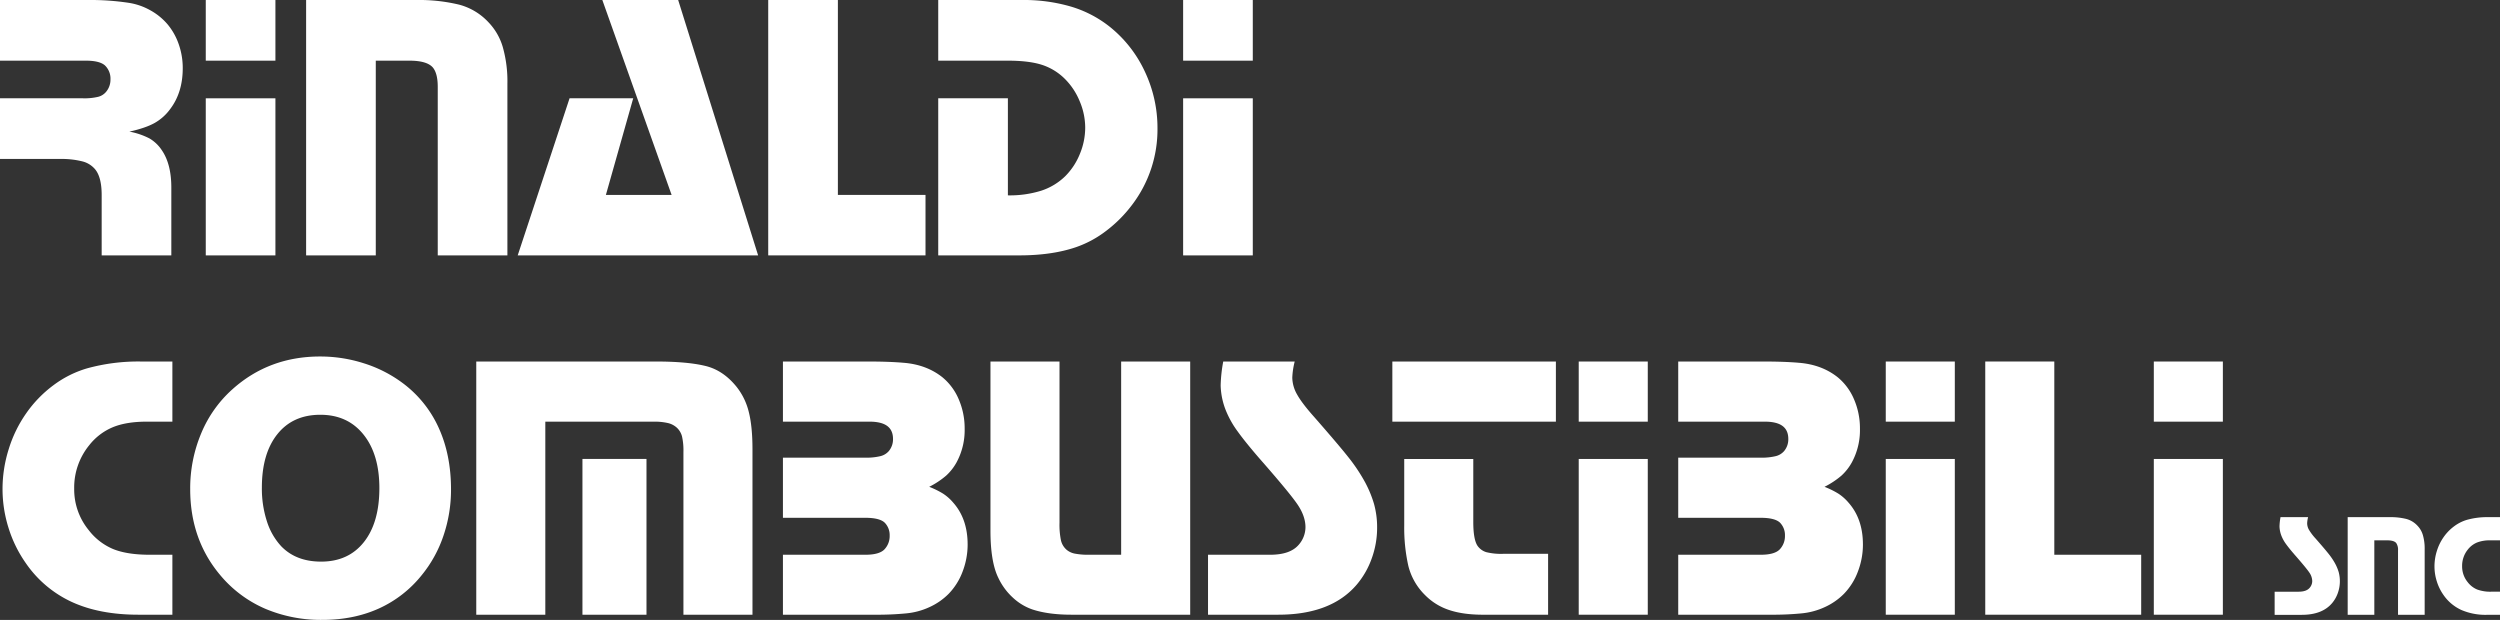
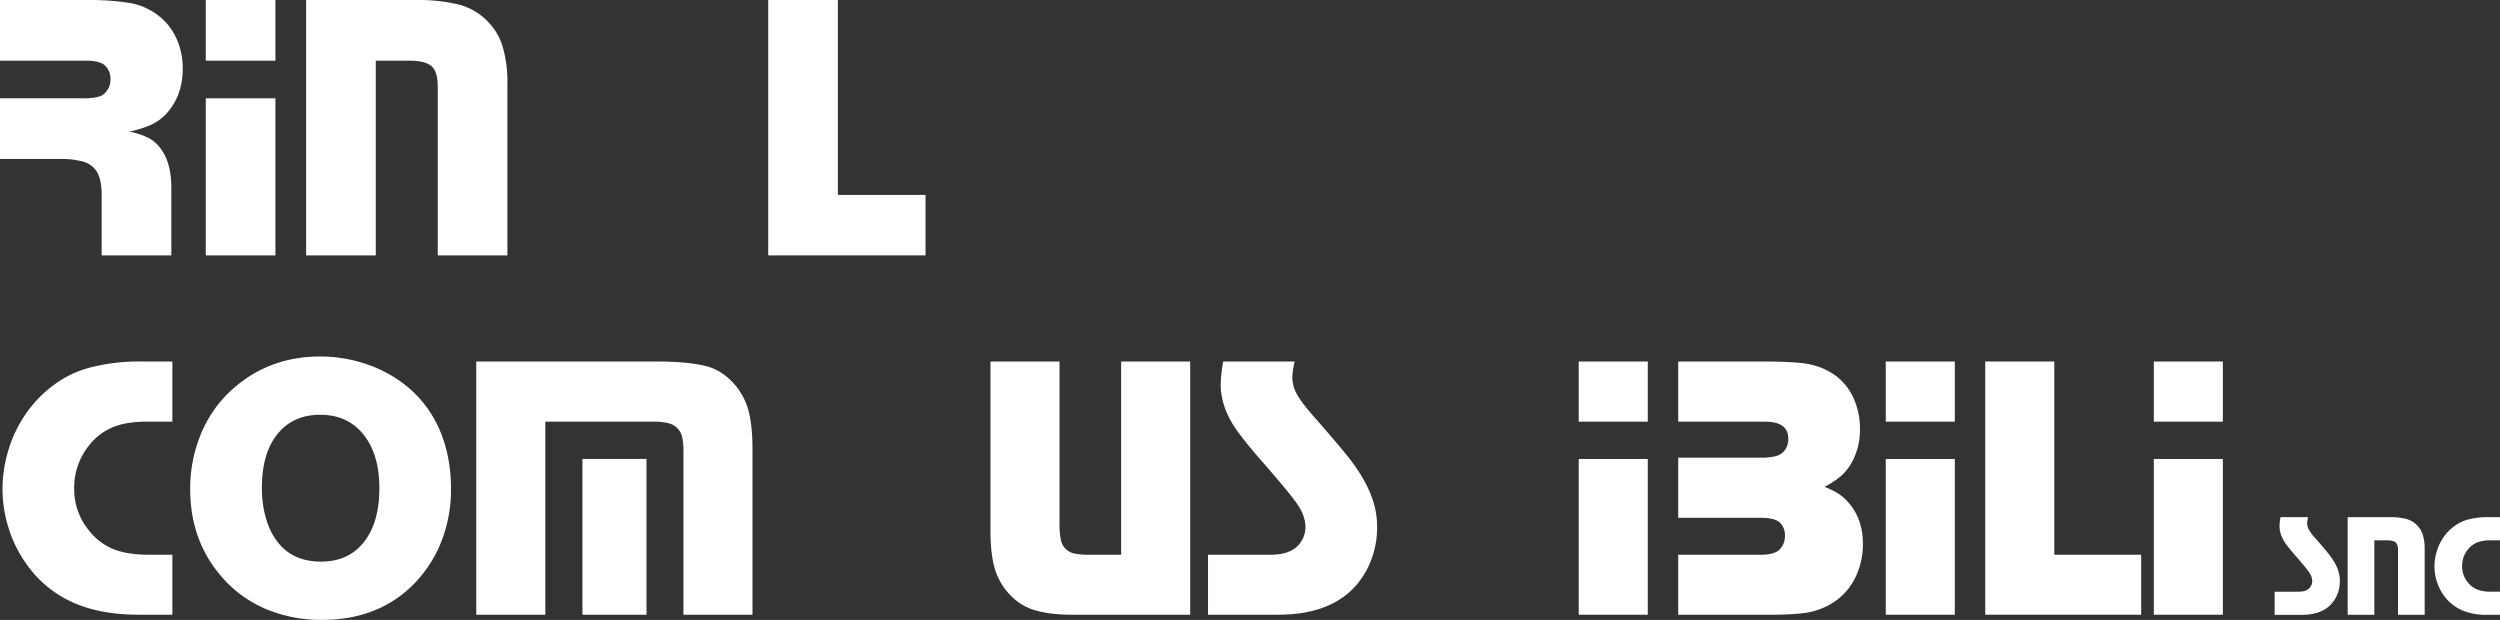
<svg xmlns="http://www.w3.org/2000/svg" width="1494.553" height="370.593" viewBox="0 0 1494.553 370.593">
  <rect x="0" y="0" width="1494.553" height="370.593" fill="#333333" stroke="none" />
  <defs>
    <clipPath id="clip-path">
      <rect id="Rettangolo_1" data-name="Rettangolo 1" width="1494.553" height="370.593" fill="#fff" />
    </clipPath>
  </defs>
  <g id="Raggruppa_12575" data-name="Raggruppa 12575" transform="translate(0 0)">
    <g id="Raggruppa_1" data-name="Raggruppa 1" transform="translate(0 0)" clip-path="url(#clip-path)">
      <path id="Tracciato_1" data-name="Tracciato 1" d="M0,0H52.614A152.893,152.893,0,0,1,76.9,1.678,38.079,38.079,0,0,1,89.772,6.1a36.977,36.977,0,0,1,10.409,8.452,37.677,37.677,0,0,1,6.661,11.865,42.868,42.868,0,0,1,2.406,14.328q0,14.445-7.389,24.287A29.491,29.491,0,0,1,92.4,73.539q-5.432,3.02-15.056,5.147A43.075,43.075,0,0,1,89.38,82.77a22.424,22.424,0,0,1,7.332,6.99q5.708,8.272,5.711,22.362v40.552H60.781V116.592q0-10.95-4.141-15.645a14.563,14.563,0,0,0-7.61-4.521,51.488,51.488,0,0,0-13.321-1.4H0V58.761H49.587a34.982,34.982,0,0,0,9.123-.893,9.041,9.041,0,0,0,4.755-3.02,11.286,11.286,0,0,0,2.577-7.389,10.927,10.927,0,0,0-3.362-8.4q-3.238-2.8-11.415-2.8H0Z" transform="translate(0 0.002)" fill="#fff" />
      <path id="Tracciato_2" data-name="Tracciato 2" d="M61.07,36.266H19.429V0H61.07Zm0,116.415H19.429V58.768H61.07Z" transform="translate(103.583 0.002)" fill="#fff" />
      <path id="Tracciato_3" data-name="Tracciato 3" d="M28.9,0H95.169a101.862,101.862,0,0,1,25.294,2.8,36.75,36.75,0,0,1,17.462,10.523,35.824,35.824,0,0,1,8.566,14.885,74.993,74.993,0,0,1,2.741,21.7V152.674H107.591V51.923q0-7.835-2.8-11.409-3.466-4.245-14.1-4.248H70.546V152.674H28.9Z" transform="translate(154.103 0.002)" fill="#fff" />
-       <path id="Tracciato_4" data-name="Tracciato 4" d="M144.809,0l47.8,152.674H48.883l31-93.913h38.058L101.6,116.522H140.89L99.477,0Z" transform="translate(260.613 0.002)" fill="#fff" />
      <path id="Tracciato_5" data-name="Tracciato 5" d="M114.179,0V116.522h52.386v36.152H72.537V0Z" transform="translate(386.722 0.002)" fill="#fff" />
-       <path id="Tracciato_6" data-name="Tracciato 6" d="M88.59,0h50.144a100.2,100.2,0,0,1,29.327,3.97A68.716,68.716,0,0,1,191.12,15.993a74.333,74.333,0,0,1,20.989,26.788,78.786,78.786,0,0,1,7.553,33.949,74.362,74.362,0,0,1-15.113,45.636,78.843,78.843,0,0,1-15.5,15.6,63.74,63.74,0,0,1-18.076,9.788q-14.331,4.919-34.031,4.919H88.59V58.761h41.641v58.027a63.034,63.034,0,0,0,19.975-2.8,36.959,36.959,0,0,0,14.385-8.725,39.8,39.8,0,0,0,8.674-13.252,41.024,41.024,0,0,0,3.191-15.708,40.559,40.559,0,0,0-3.248-15.657,40.485,40.485,0,0,0-8.731-13.308,34.347,34.347,0,0,0-13.821-8.56q-7.778-2.517-20.539-2.514H88.59Z" transform="translate(472.304 0.002)" fill="#fff" />
-       <path id="Tracciato_7" data-name="Tracciato 7" d="M153.355,36.266H111.714V0h41.641Zm0,116.415H111.714V58.768h41.641Z" transform="translate(595.586 0.002)" fill="#fff" />
      <path id="Tracciato_8" data-name="Tracciato 8" d="M101.781,34.134V70.09H86.466q-12.213,0-20.3,3.33a35.144,35.144,0,0,0-14.1,10.763,40.042,40.042,0,0,0-8.984,25.965A38.382,38.382,0,0,0,51.732,134.9a35.907,35.907,0,0,0,14.7,11.377q8.376,3.381,21.805,3.381h13.543V185.5H81.363q-23.192,0-39.786-7.655A67.838,67.838,0,0,1,14,154.449,75.438,75.438,0,0,1,3.791,133.492,77.576,77.576,0,0,1,.239,110.319,79.5,79.5,0,0,1,3.9,86.64,76.464,76.464,0,0,1,14.333,65.183,72.184,72.184,0,0,1,30.648,48.329,63.311,63.311,0,0,1,50.732,38.237a115.27,115.27,0,0,1,32.182-4.1Z" transform="translate(1.274 181.982)" fill="#fff" />
      <path id="Tracciato_9" data-name="Tracciato 9" d="M95.639,33.661a85.619,85.619,0,0,1,26.25,4.1A77.648,77.648,0,0,1,144.8,49.413a68.3,68.3,0,0,1,21.7,26.858q7.379,16.2,7.376,36.842a85.084,85.084,0,0,1-4.5,27.636,74.819,74.819,0,0,1-12.929,23.521,69.493,69.493,0,0,1-25.8,20.089q-15.034,6.771-33.676,6.768a85.342,85.342,0,0,1-34.018-6.6,72.222,72.222,0,0,1-26.465-19.482q-18.538-21.53-18.532-52.044a84.937,84.937,0,0,1,6.6-33.461A72.632,72.632,0,0,1,43.26,53.2Q65.122,33.655,95.639,33.661M95.753,68.5q-16.42,0-25.693,11.605Q60.792,91.694,60.8,112.119a63.5,63.5,0,0,0,2.995,20.026,39.414,39.414,0,0,0,8.547,14.929q8.87,9.212,23.857,9.212,16.316,0,25.579-11.656t9.269-32.29q0-20.2-9.491-32.018T95.753,68.5" transform="translate(95.751 179.46)" fill="#fff" />
      <path id="Tracciato_10" data-name="Tracciato 10" d="M44.97,34.135H152.394q18.757,0,29.631,2.659,10.542,2.555,18.532,12.428a38.952,38.952,0,0,1,7.325,15.037q2.213,8.709,2.216,22.35V185.5h-41.28V88.268a38.546,38.546,0,0,0-.836-9.313,10.883,10.883,0,0,0-3.052-5.211,11.949,11.949,0,0,0-5.382-2.824,35.89,35.89,0,0,0-8.6-.829H86.25V185.5H44.97ZM146.734,185.5H108.448V92.39h38.286Z" transform="translate(239.751 181.988)" fill="#fff" />
-       <path id="Tracciato_11" data-name="Tracciato 11" d="M73.926,34.134h50.049q13.533,0,22.305.779,13.419,1.111,22.863,8.541a34.293,34.293,0,0,1,9.877,13.264,43.677,43.677,0,0,1,3.546,17.588,40.406,40.406,0,0,1-4.882,20.2,31.013,31.013,0,0,1-6.154,7.826,49.6,49.6,0,0,1-10.156,6.711,51.357,51.357,0,0,1,8.319,4.1,28.272,28.272,0,0,1,6,5.318q8.652,9.753,8.655,25.041a45.2,45.2,0,0,1-2.995,16.183,38.1,38.1,0,0,1-8.326,13.3,38.555,38.555,0,0,1-11.485,7.977,42.456,42.456,0,0,1-14.151,3.767,178.3,178.3,0,0,1-17.975.779H73.926V149.656h49.385q8.205,0,11.314-3.216a11.555,11.555,0,0,0,3.109-8.212,10.616,10.616,0,0,0-2.881-7.661q-3-2.992-11.656-2.995H73.926V91.616h49.385a34.844,34.844,0,0,0,8.82-.886,9.68,9.68,0,0,0,5.052-2.995,10.938,10.938,0,0,0,2.552-7.325c0-3.476-1.171-6.065-3.5-7.769s-5.863-2.552-10.6-2.552H73.926Z" transform="translate(394.125 181.982)" fill="#fff" />
      <path id="Tracciato_12" data-name="Tracciato 12" d="M212.925,34.134V185.5H141.9q-13.647,0-23.192-3.1a32.75,32.75,0,0,1-11.821-7.129,37.811,37.811,0,0,1-8.712-11.9q-4.654-9.516-4.654-28.143V34.134H134.8v96.325a46.131,46.131,0,0,0,.886,10.706,10.627,10.627,0,0,0,3.33,5.5,10.793,10.793,0,0,0,5,2.33,42.1,42.1,0,0,0,8.433.665h19.2V34.134Z" transform="translate(498.599 181.982)" fill="#fff" />
      <path id="Tracciato_13" data-name="Tracciato 13" d="M165.886,34.134a45.846,45.846,0,0,0-1.444,9.649,20.873,20.873,0,0,0,2.887,10.092q2.887,5.214,10.206,13.416Q192.3,84.149,198.011,91.407A103.873,103.873,0,0,1,207.28,105.1a67.335,67.335,0,0,1,6.046,14.252,52.383,52.383,0,0,1,1.83,14.138,53.544,53.544,0,0,1-3.216,18.355,50.027,50.027,0,0,1-8.984,15.689Q187.637,185.5,156.009,185.5H114.064V149.656h37.178q11.871,0,16.974-5.882a16.087,16.087,0,0,0,4.109-10.542q0-6.543-4.66-13.486T144.689,91.952q-8.433-9.763-12.929-16.037a57.092,57.092,0,0,1-6.6-11.485,42.94,42.94,0,0,1-3.539-15.98,88.237,88.237,0,0,1,1.545-14.315Z" transform="translate(608.115 181.982)" fill="#fff" />
-       <path id="Tracciato_14" data-name="Tracciato 14" d="M229.238,70.09H131.469V34.134h97.769ZM179.853,92.4v37.621q0,10.542,2.552,14.315a9.9,9.9,0,0,0,5.217,3.773,36.529,36.529,0,0,0,9.991,1h26.965v36.4H185.735q-11.985,0-20.362-2.83A35.908,35.908,0,0,1,151,173.753a36.93,36.93,0,0,1-9.991-17.513,104.324,104.324,0,0,1-2.438-24.053V92.4Z" transform="translate(700.907 181.982)" fill="#fff" />
      <path id="Tracciato_15" data-name="Tracciato 15" d="M190.347,70.091h-41.28V34.135h41.28Zm0,115.408h-41.28V92.39h41.28Z" transform="translate(794.728 181.988)" fill="#fff" />
      <path id="Tracciato_16" data-name="Tracciato 16" d="M158.462,34.134h50.049q13.533,0,22.305.779,13.419,1.111,22.863,8.541a34.291,34.291,0,0,1,9.877,13.264A43.677,43.677,0,0,1,267.1,74.306a40.406,40.406,0,0,1-4.882,20.2,31.017,31.017,0,0,1-6.154,7.826,49.6,49.6,0,0,1-10.156,6.711,51.357,51.357,0,0,1,8.319,4.1,28.273,28.273,0,0,1,6,5.318q8.652,9.753,8.655,25.041a45.2,45.2,0,0,1-2.995,16.183,38.1,38.1,0,0,1-8.326,13.3,38.555,38.555,0,0,1-11.485,7.977,42.456,42.456,0,0,1-14.151,3.767,178.3,178.3,0,0,1-17.975.779H158.462V149.656h49.384q8.205,0,11.314-3.216a11.555,11.555,0,0,0,3.109-8.212,10.616,10.616,0,0,0-2.881-7.661q-3-2.992-11.656-2.995H158.462V91.616h49.384a34.844,34.844,0,0,0,8.82-.886,9.681,9.681,0,0,0,5.052-2.995,10.938,10.938,0,0,0,2.551-7.325c0-3.476-1.171-6.065-3.495-7.769s-5.863-2.552-10.6-2.552H158.462Z" transform="translate(844.816 181.982)" fill="#fff" />
      <path id="Tracciato_17" data-name="Tracciato 17" d="M219.338,70.091h-41.28V34.135h41.28Zm0,115.408h-41.28V92.39h41.28Z" transform="translate(949.29 181.988)" fill="#fff" />
      <path id="Tracciato_18" data-name="Tracciato 18" d="M228.733,34.134V149.656h51.936V185.5H187.453V34.134Z" transform="translate(999.376 181.984)" fill="#fff" />
      <path id="Tracciato_19" data-name="Tracciato 19" d="M244.649,70.091H203.368V34.135h41.281Zm0,115.408H203.368V92.39h41.281Z" transform="translate(1084.226 181.988)" fill="#fff" />
      <path id="Tracciato_20" data-name="Tracciato 20" d="M234.771,48.83a17.508,17.508,0,0,0-.557,3.723,8.058,8.058,0,0,0,1.114,3.894,31.468,31.468,0,0,0,3.938,5.173q5.7,6.505,7.9,9.307a40.3,40.3,0,0,1,3.571,5.28,26.228,26.228,0,0,1,2.336,5.5,21.12,21.12,0,0,1-.538,12.536,19.2,19.2,0,0,1-3.47,6.053q-5.907,6.933-18.108,6.933H214.777V93.4h14.341q4.587,0,6.553-2.273a6.183,6.183,0,0,0,1.583-4.065,9.372,9.372,0,0,0-1.8-5.2q-1.8-2.669-8.864-10.725-3.248-3.761-4.983-6.186a21.382,21.382,0,0,1-2.545-4.426,16.513,16.513,0,0,1-1.374-6.167,34.235,34.235,0,0,1,.6-5.521Z" transform="translate(1145.052 260.332)" fill="#fff" />
      <path id="Tracciato_21" data-name="Tracciato 21" d="M221.674,48.83h25.338a38.937,38.937,0,0,1,9.681,1.07,13.988,13.988,0,0,1,6.673,4.027,13.639,13.639,0,0,1,3.28,5.692,28.662,28.662,0,0,1,1.051,8.3v39.305h-15.93V68.685a7.092,7.092,0,0,0-1.07-4.362c-.886-1.083-2.678-1.627-5.394-1.627H237.6v44.528H221.674Z" transform="translate(1181.822 260.332)" fill="#fff" />
      <path id="Tracciato_22" data-name="Tracciato 22" d="M269.041,48.83V62.7h-5.9a20.66,20.66,0,0,0-7.838,1.292,13.647,13.647,0,0,0-5.445,4.147,15.439,15.439,0,0,0-3.463,10.016,14.809,14.809,0,0,0,3.343,9.554,13.821,13.821,0,0,0,5.673,4.388,22.853,22.853,0,0,0,8.414,1.3h5.217v13.828h-7.876a36.385,36.385,0,0,1-15.347-2.957,26.178,26.178,0,0,1-10.637-9.022,29.05,29.05,0,0,1-3.938-8.085,29.818,29.818,0,0,1-1.374-8.94,30.672,30.672,0,0,1,1.418-9.136,29.447,29.447,0,0,1,4.02-8.275,27.807,27.807,0,0,1,6.293-6.5,24.39,24.39,0,0,1,7.75-3.894,44.42,44.42,0,0,1,12.422-1.583Z" transform="translate(1225.512 260.332)" fill="#fff" />
    </g>
  </g>
</svg>